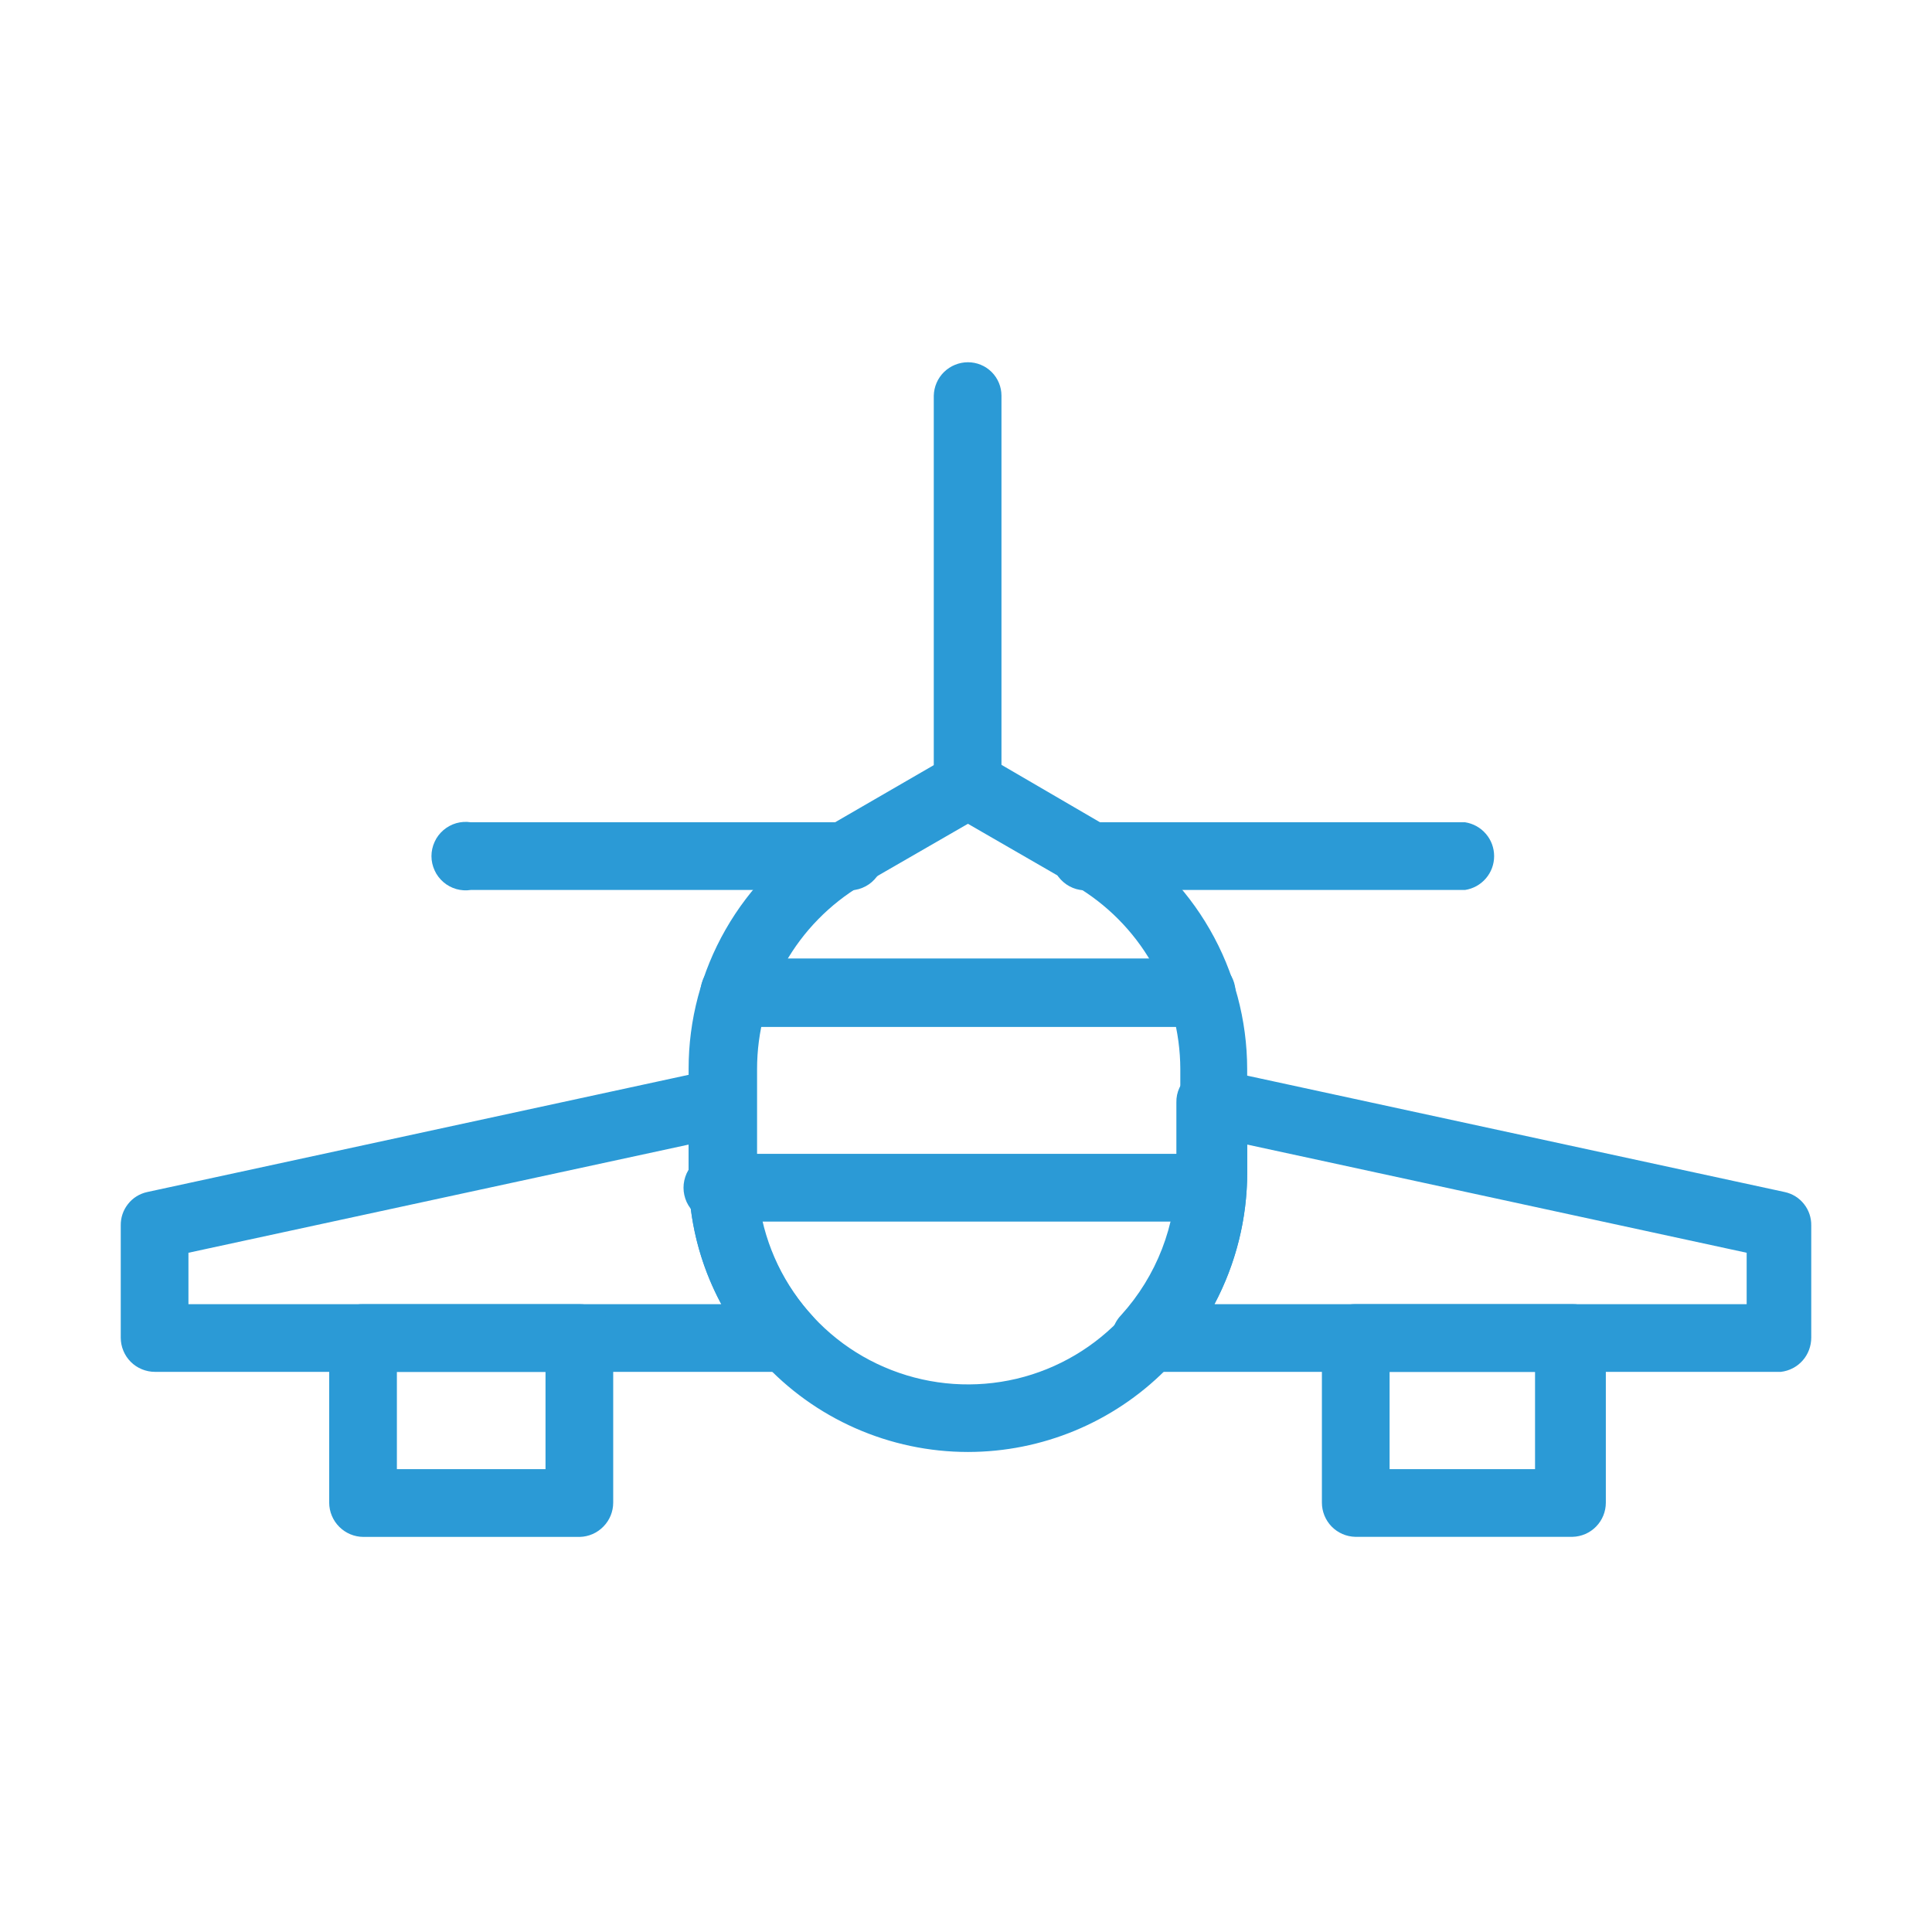
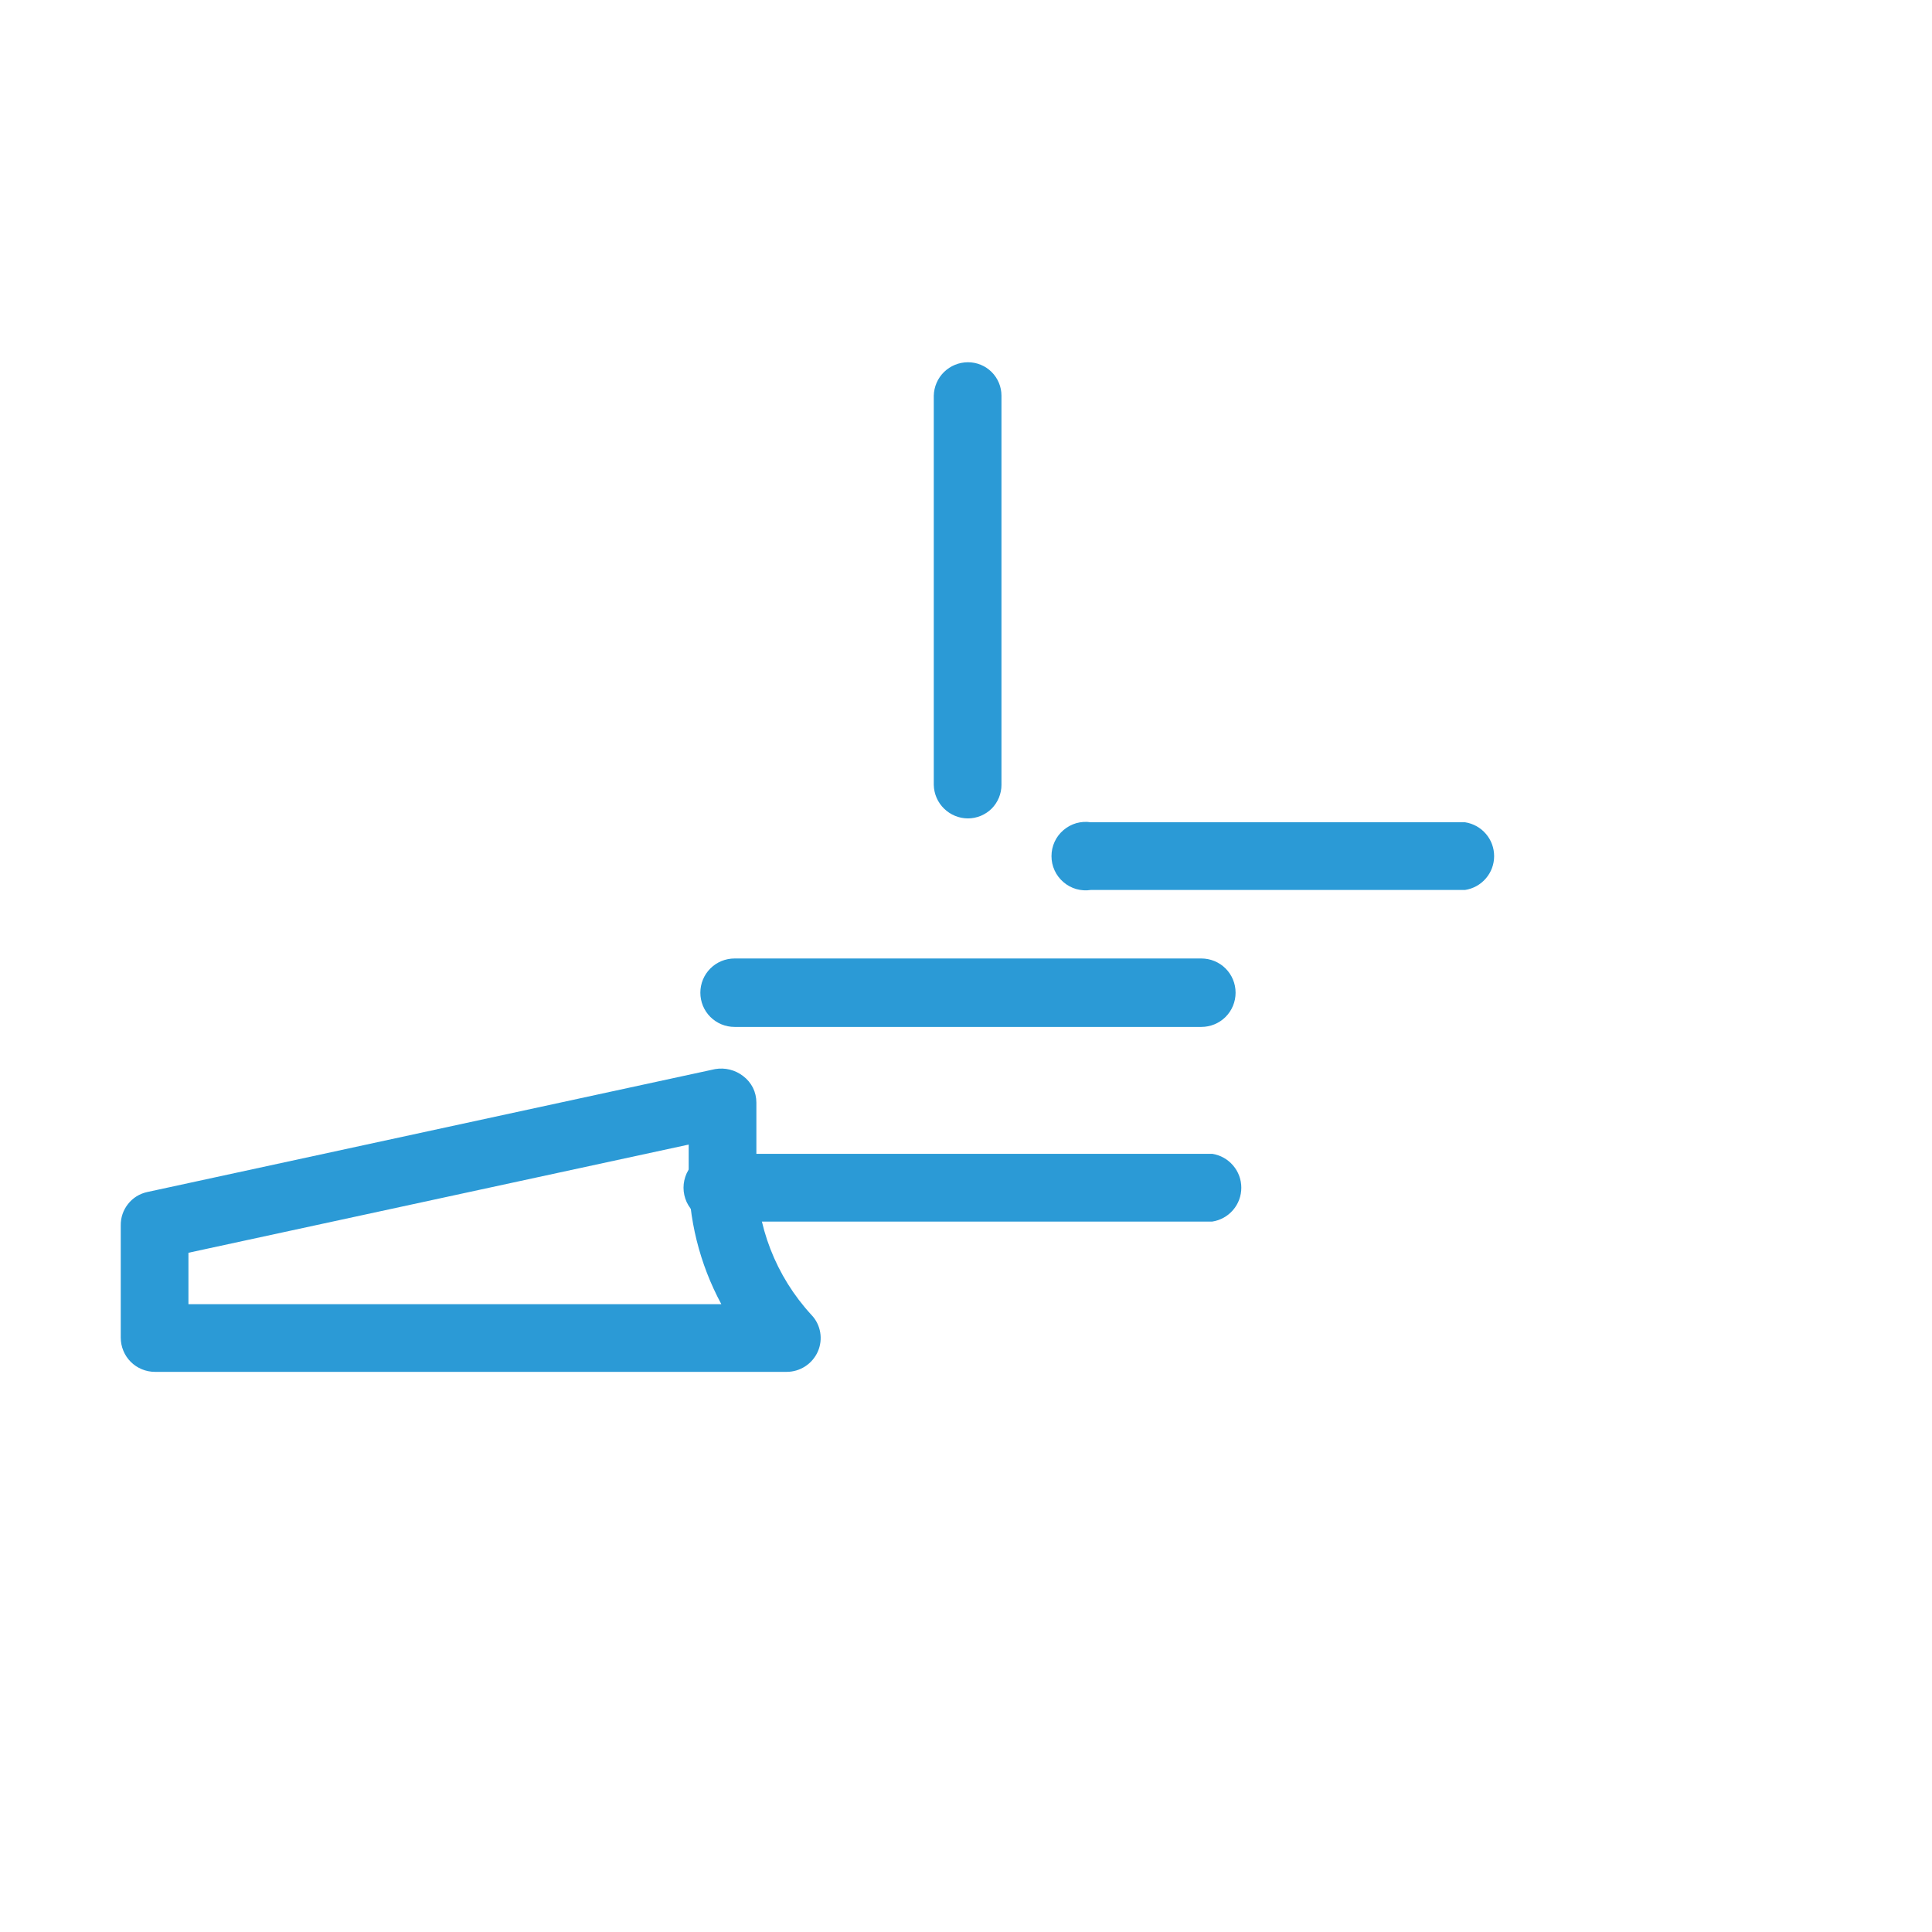
<svg xmlns="http://www.w3.org/2000/svg" width="28" height="28" viewBox="0 0 28 28" fill="none">
-   <path d="M14.028 21.043C13.465 21.043 12.909 20.925 12.395 20.698C11.88 20.471 11.419 20.139 11.04 19.723C10.353 18.981 9.974 18.005 9.98 16.993V15.492C9.979 14.783 10.164 14.086 10.516 13.471C10.868 12.855 11.375 12.343 11.987 11.984L13.78 10.946C13.855 10.902 13.94 10.878 14.028 10.878C14.115 10.878 14.201 10.902 14.276 10.946L16.057 11.984C16.67 12.342 17.179 12.854 17.533 13.47C17.887 14.085 18.074 14.782 18.075 15.492V16.993C18.075 18.067 17.649 19.097 16.89 19.857C16.131 20.616 15.101 21.043 14.028 21.043V21.043ZM14.028 11.939L12.483 12.83C12.023 13.105 11.641 13.495 11.377 13.962C11.112 14.428 10.972 14.956 10.972 15.492V16.993C10.969 17.612 11.154 18.217 11.503 18.728C11.851 19.24 12.346 19.634 12.923 19.857C13.5 20.081 14.131 20.124 14.733 19.982C15.335 19.839 15.879 19.516 16.294 19.057C16.814 18.496 17.104 17.759 17.106 16.993V15.492C17.104 14.954 16.962 14.424 16.693 13.957C16.424 13.49 16.038 13.102 15.572 12.83L14.028 11.939Z" fill="#2B9AD6" />
  <path d="M11.401 19.882H2.246C2.115 19.882 1.988 19.83 1.895 19.737C1.802 19.644 1.75 19.517 1.75 19.386V17.761C1.748 17.648 1.785 17.538 1.855 17.45C1.924 17.361 2.023 17.3 2.133 17.276L10.364 15.494C10.435 15.482 10.508 15.484 10.578 15.502C10.648 15.519 10.713 15.551 10.77 15.595C10.83 15.64 10.878 15.698 10.912 15.764C10.945 15.831 10.962 15.904 10.962 15.979V16.994C10.957 17.759 11.243 18.497 11.762 19.059C11.828 19.128 11.871 19.216 11.887 19.31C11.903 19.404 11.891 19.501 11.852 19.589C11.813 19.676 11.75 19.75 11.67 19.802C11.59 19.854 11.497 19.882 11.401 19.882V19.882ZM2.731 18.901H10.454C10.138 18.315 9.975 17.66 9.981 16.994V16.588L2.731 18.156V18.901Z" fill="#2B9AD6" />
-   <path d="M25.81 19.882H16.61C16.513 19.885 16.418 19.859 16.337 19.807C16.255 19.755 16.191 19.68 16.152 19.592C16.113 19.504 16.102 19.406 16.119 19.311C16.136 19.215 16.182 19.128 16.249 19.059C16.762 18.493 17.047 17.758 17.049 16.994V15.979C17.047 15.905 17.062 15.832 17.093 15.765C17.125 15.698 17.172 15.64 17.23 15.595C17.287 15.551 17.352 15.519 17.422 15.502C17.492 15.484 17.565 15.482 17.636 15.494L25.866 17.276C25.977 17.3 26.075 17.361 26.145 17.45C26.215 17.538 26.252 17.648 26.25 17.761V19.386C26.25 19.508 26.206 19.627 26.125 19.718C26.044 19.81 25.931 19.868 25.81 19.882V19.882ZM17.602 18.901H25.314V18.156L18.076 16.588V16.994C18.075 17.659 17.913 18.313 17.602 18.901V18.901Z" fill="#2B9AD6" />
  <path d="M14.029 11.861C13.899 11.861 13.775 11.81 13.682 11.719C13.589 11.629 13.536 11.505 13.533 11.376V5.735C13.536 5.605 13.589 5.482 13.682 5.391C13.775 5.301 13.899 5.25 14.029 5.25C14.157 5.25 14.281 5.301 14.372 5.392C14.463 5.483 14.514 5.606 14.514 5.735V11.376C14.514 11.439 14.501 11.502 14.477 11.561C14.452 11.62 14.417 11.674 14.372 11.719C14.327 11.764 14.273 11.799 14.214 11.824C14.155 11.848 14.092 11.861 14.029 11.861Z" fill="#2B9AD6" />
  <path d="M21.233 12.898H15.809C15.739 12.909 15.667 12.904 15.598 12.885C15.529 12.865 15.466 12.831 15.412 12.784C15.357 12.737 15.314 12.68 15.284 12.615C15.254 12.55 15.239 12.479 15.239 12.408C15.239 12.336 15.254 12.265 15.284 12.2C15.314 12.135 15.357 12.078 15.412 12.031C15.466 11.985 15.529 11.95 15.598 11.93C15.667 11.911 15.739 11.906 15.809 11.917H21.233C21.35 11.935 21.457 11.994 21.534 12.084C21.612 12.174 21.654 12.289 21.654 12.408C21.654 12.526 21.612 12.641 21.534 12.731C21.457 12.821 21.35 12.88 21.233 12.898V12.898Z" fill="#2B9AD6" />
-   <path d="M12.236 12.898H6.824C6.753 12.909 6.681 12.904 6.613 12.885C6.544 12.865 6.48 12.831 6.426 12.784C6.372 12.737 6.328 12.68 6.299 12.615C6.269 12.55 6.253 12.479 6.253 12.408C6.253 12.336 6.269 12.265 6.299 12.2C6.328 12.135 6.372 12.078 6.426 12.031C6.48 11.985 6.544 11.95 6.613 11.93C6.681 11.911 6.753 11.906 6.824 11.917H12.236C12.307 11.906 12.379 11.911 12.447 11.93C12.516 11.95 12.58 11.985 12.634 12.031C12.688 12.078 12.732 12.135 12.761 12.2C12.791 12.265 12.807 12.336 12.807 12.408C12.807 12.479 12.791 12.55 12.761 12.615C12.732 12.68 12.688 12.737 12.634 12.784C12.58 12.831 12.516 12.865 12.447 12.885C12.379 12.904 12.307 12.909 12.236 12.898V12.898Z" fill="#2B9AD6" />
-   <path d="M8.402 22.274H5.268C5.136 22.274 5.01 22.221 4.917 22.128C4.824 22.035 4.771 21.909 4.771 21.777V19.386C4.771 19.321 4.784 19.257 4.809 19.197C4.835 19.138 4.871 19.084 4.917 19.039C4.964 18.993 5.018 18.958 5.079 18.934C5.139 18.91 5.203 18.899 5.268 18.901H8.402C8.531 18.901 8.654 18.952 8.745 19.043C8.836 19.134 8.887 19.257 8.887 19.386V21.777C8.887 21.907 8.836 22.032 8.745 22.124C8.655 22.217 8.532 22.271 8.402 22.274ZM5.752 21.292H7.906V19.882H5.752V21.292Z" fill="#2B9AD6" />
-   <path d="M22.789 22.273H19.643C19.513 22.27 19.39 22.217 19.299 22.124C19.209 22.031 19.158 21.907 19.158 21.777V19.386C19.158 19.257 19.209 19.133 19.3 19.043C19.391 18.951 19.514 18.9 19.643 18.9H22.789C22.917 18.9 23.041 18.951 23.131 19.043C23.222 19.133 23.273 19.257 23.273 19.386V21.777C23.273 21.907 23.223 22.031 23.132 22.124C23.042 22.217 22.918 22.27 22.789 22.273V22.273ZM20.139 21.292H22.247V19.882H20.139V21.292Z" fill="#2B9AD6" />
  <path d="M17.411 14.883H10.646C10.514 14.883 10.388 14.831 10.295 14.738C10.202 14.645 10.15 14.519 10.15 14.387C10.15 14.255 10.202 14.129 10.295 14.036C10.388 13.943 10.514 13.891 10.646 13.891H17.411C17.542 13.891 17.669 13.943 17.762 14.036C17.855 14.129 17.907 14.255 17.907 14.387C17.907 14.519 17.855 14.645 17.762 14.738C17.669 14.831 17.542 14.883 17.411 14.883Z" fill="#2B9AD6" />
  <path d="M17.569 17.704H10.477C10.406 17.715 10.334 17.71 10.265 17.69C10.197 17.671 10.133 17.636 10.079 17.59C10.025 17.543 9.981 17.485 9.951 17.42C9.922 17.355 9.906 17.285 9.906 17.213C9.906 17.142 9.922 17.071 9.951 17.006C9.981 16.941 10.025 16.883 10.079 16.837C10.133 16.79 10.197 16.756 10.265 16.736C10.334 16.716 10.406 16.712 10.477 16.722H17.569C17.686 16.74 17.793 16.8 17.87 16.89C17.948 16.98 17.99 17.095 17.99 17.213C17.99 17.332 17.948 17.447 17.87 17.537C17.793 17.627 17.686 17.686 17.569 17.704V17.704Z" fill="#2B9AD6" />
</svg>